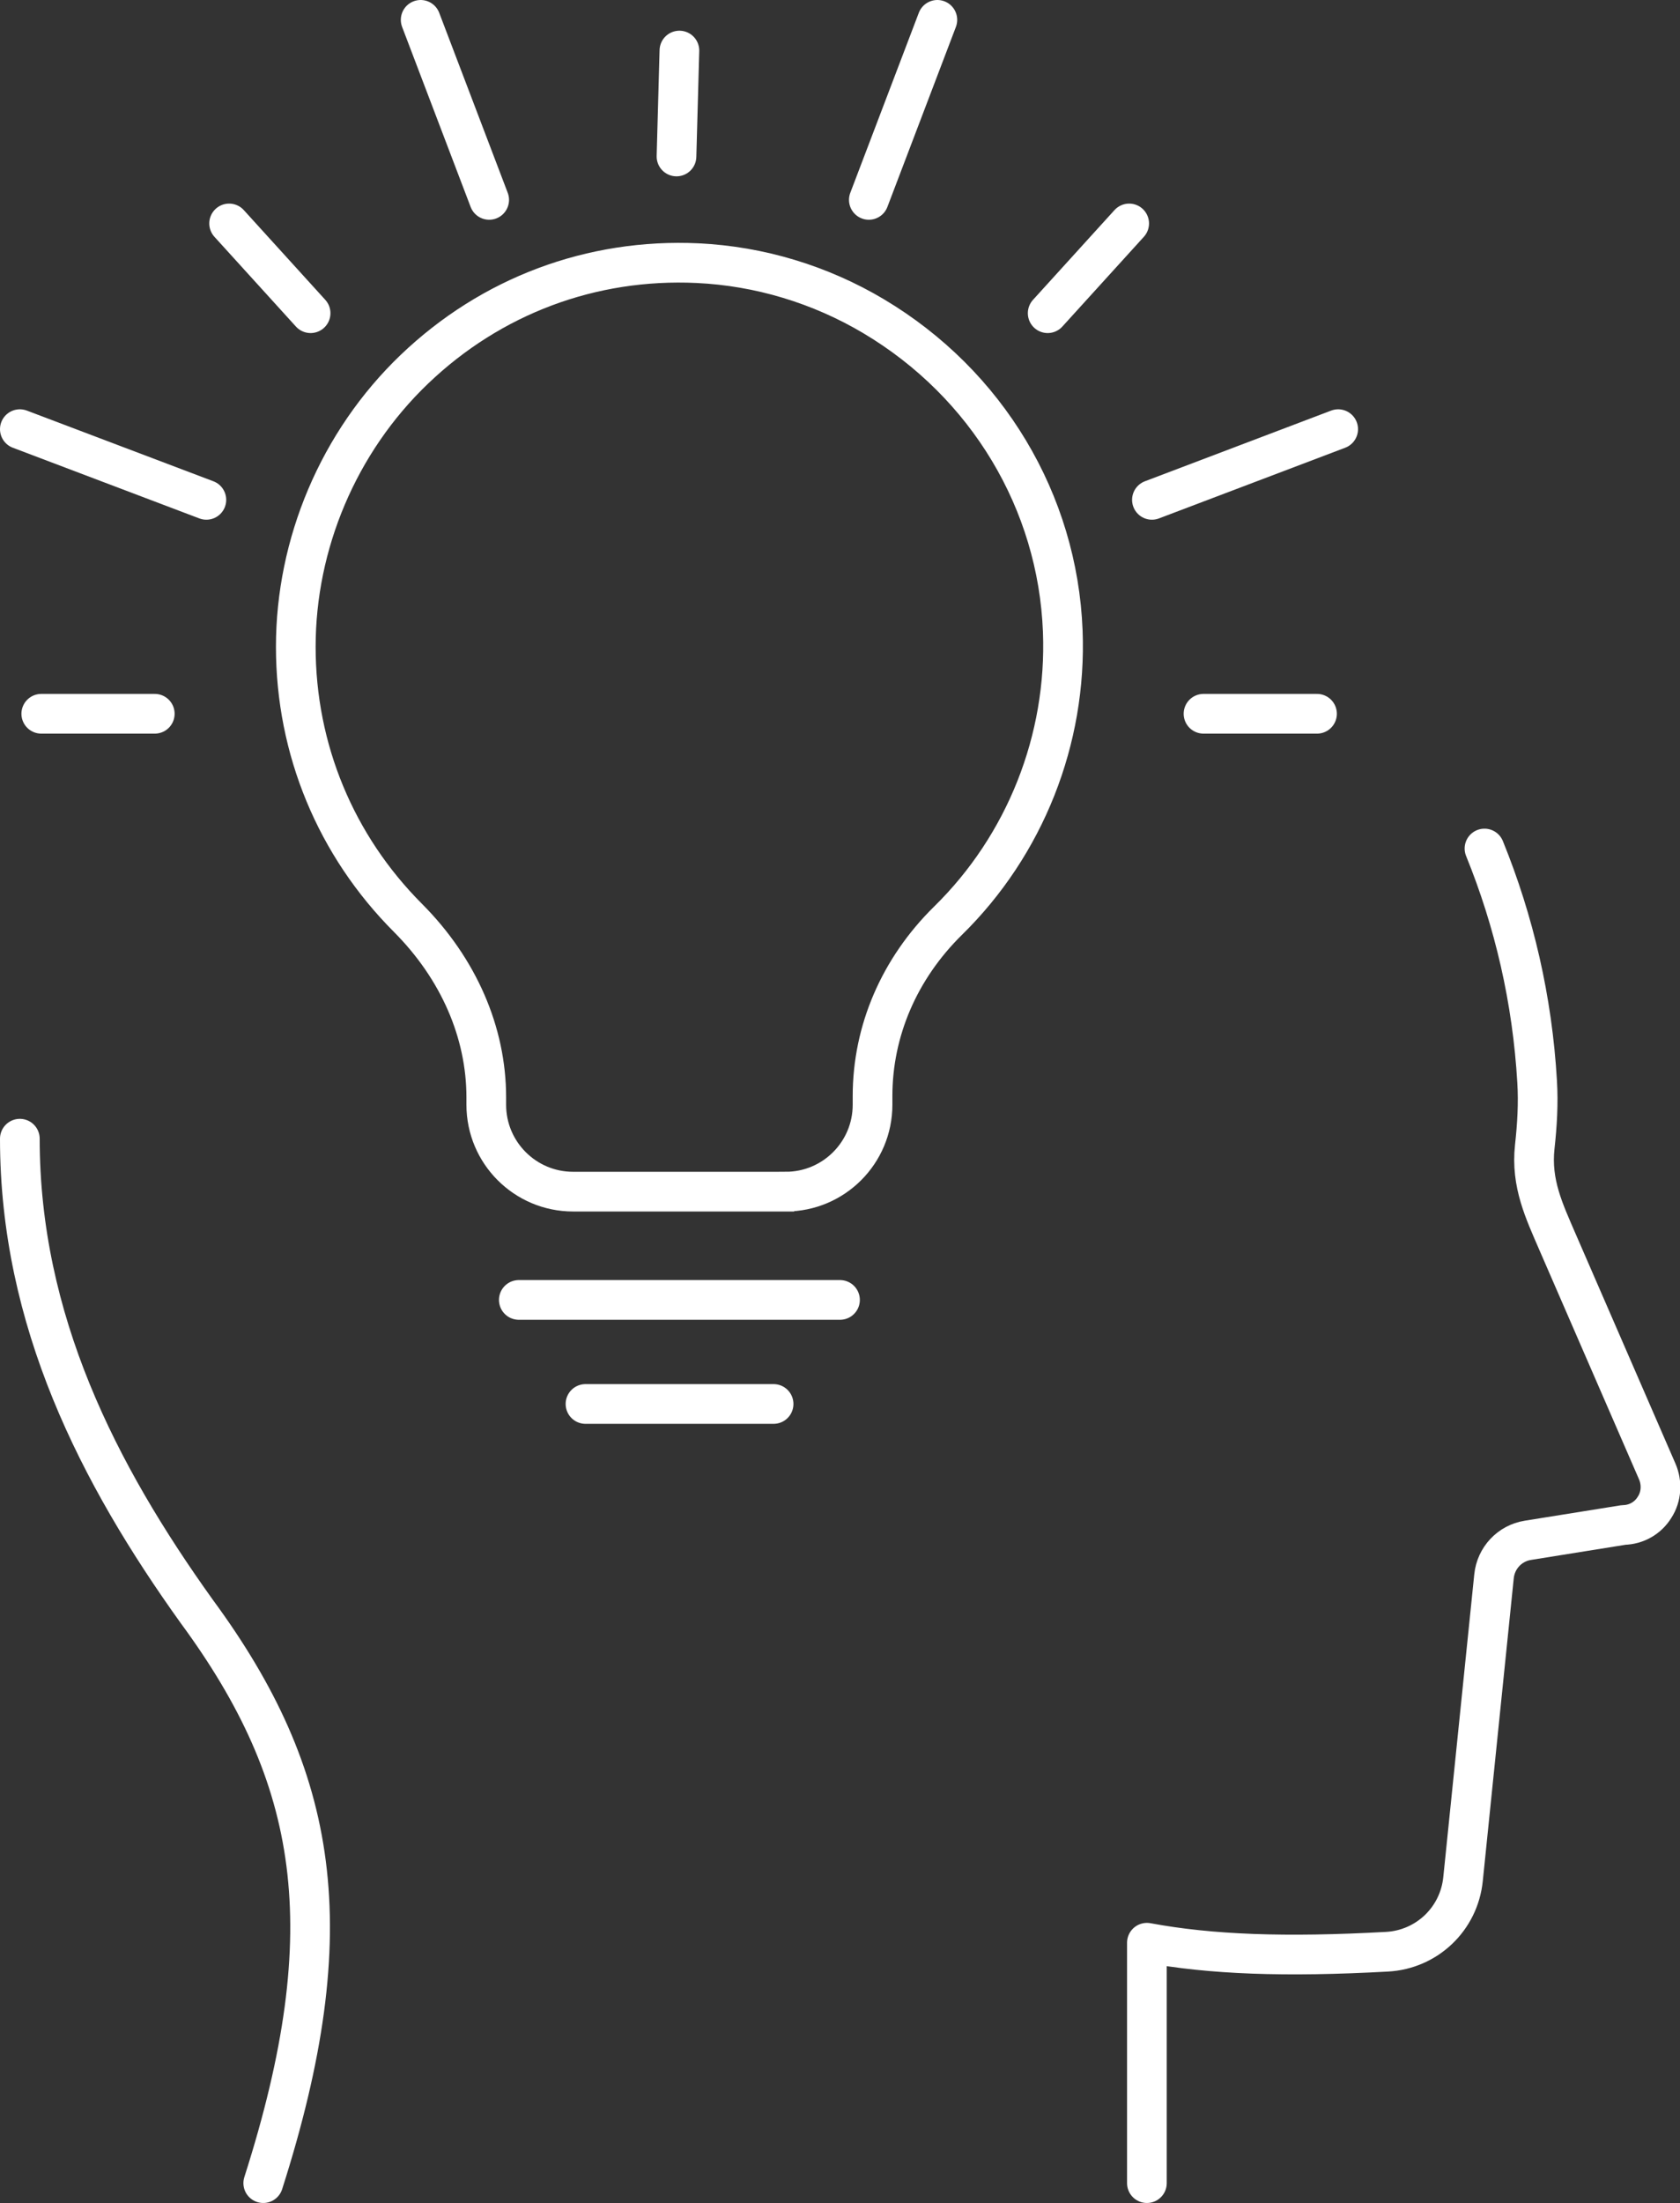
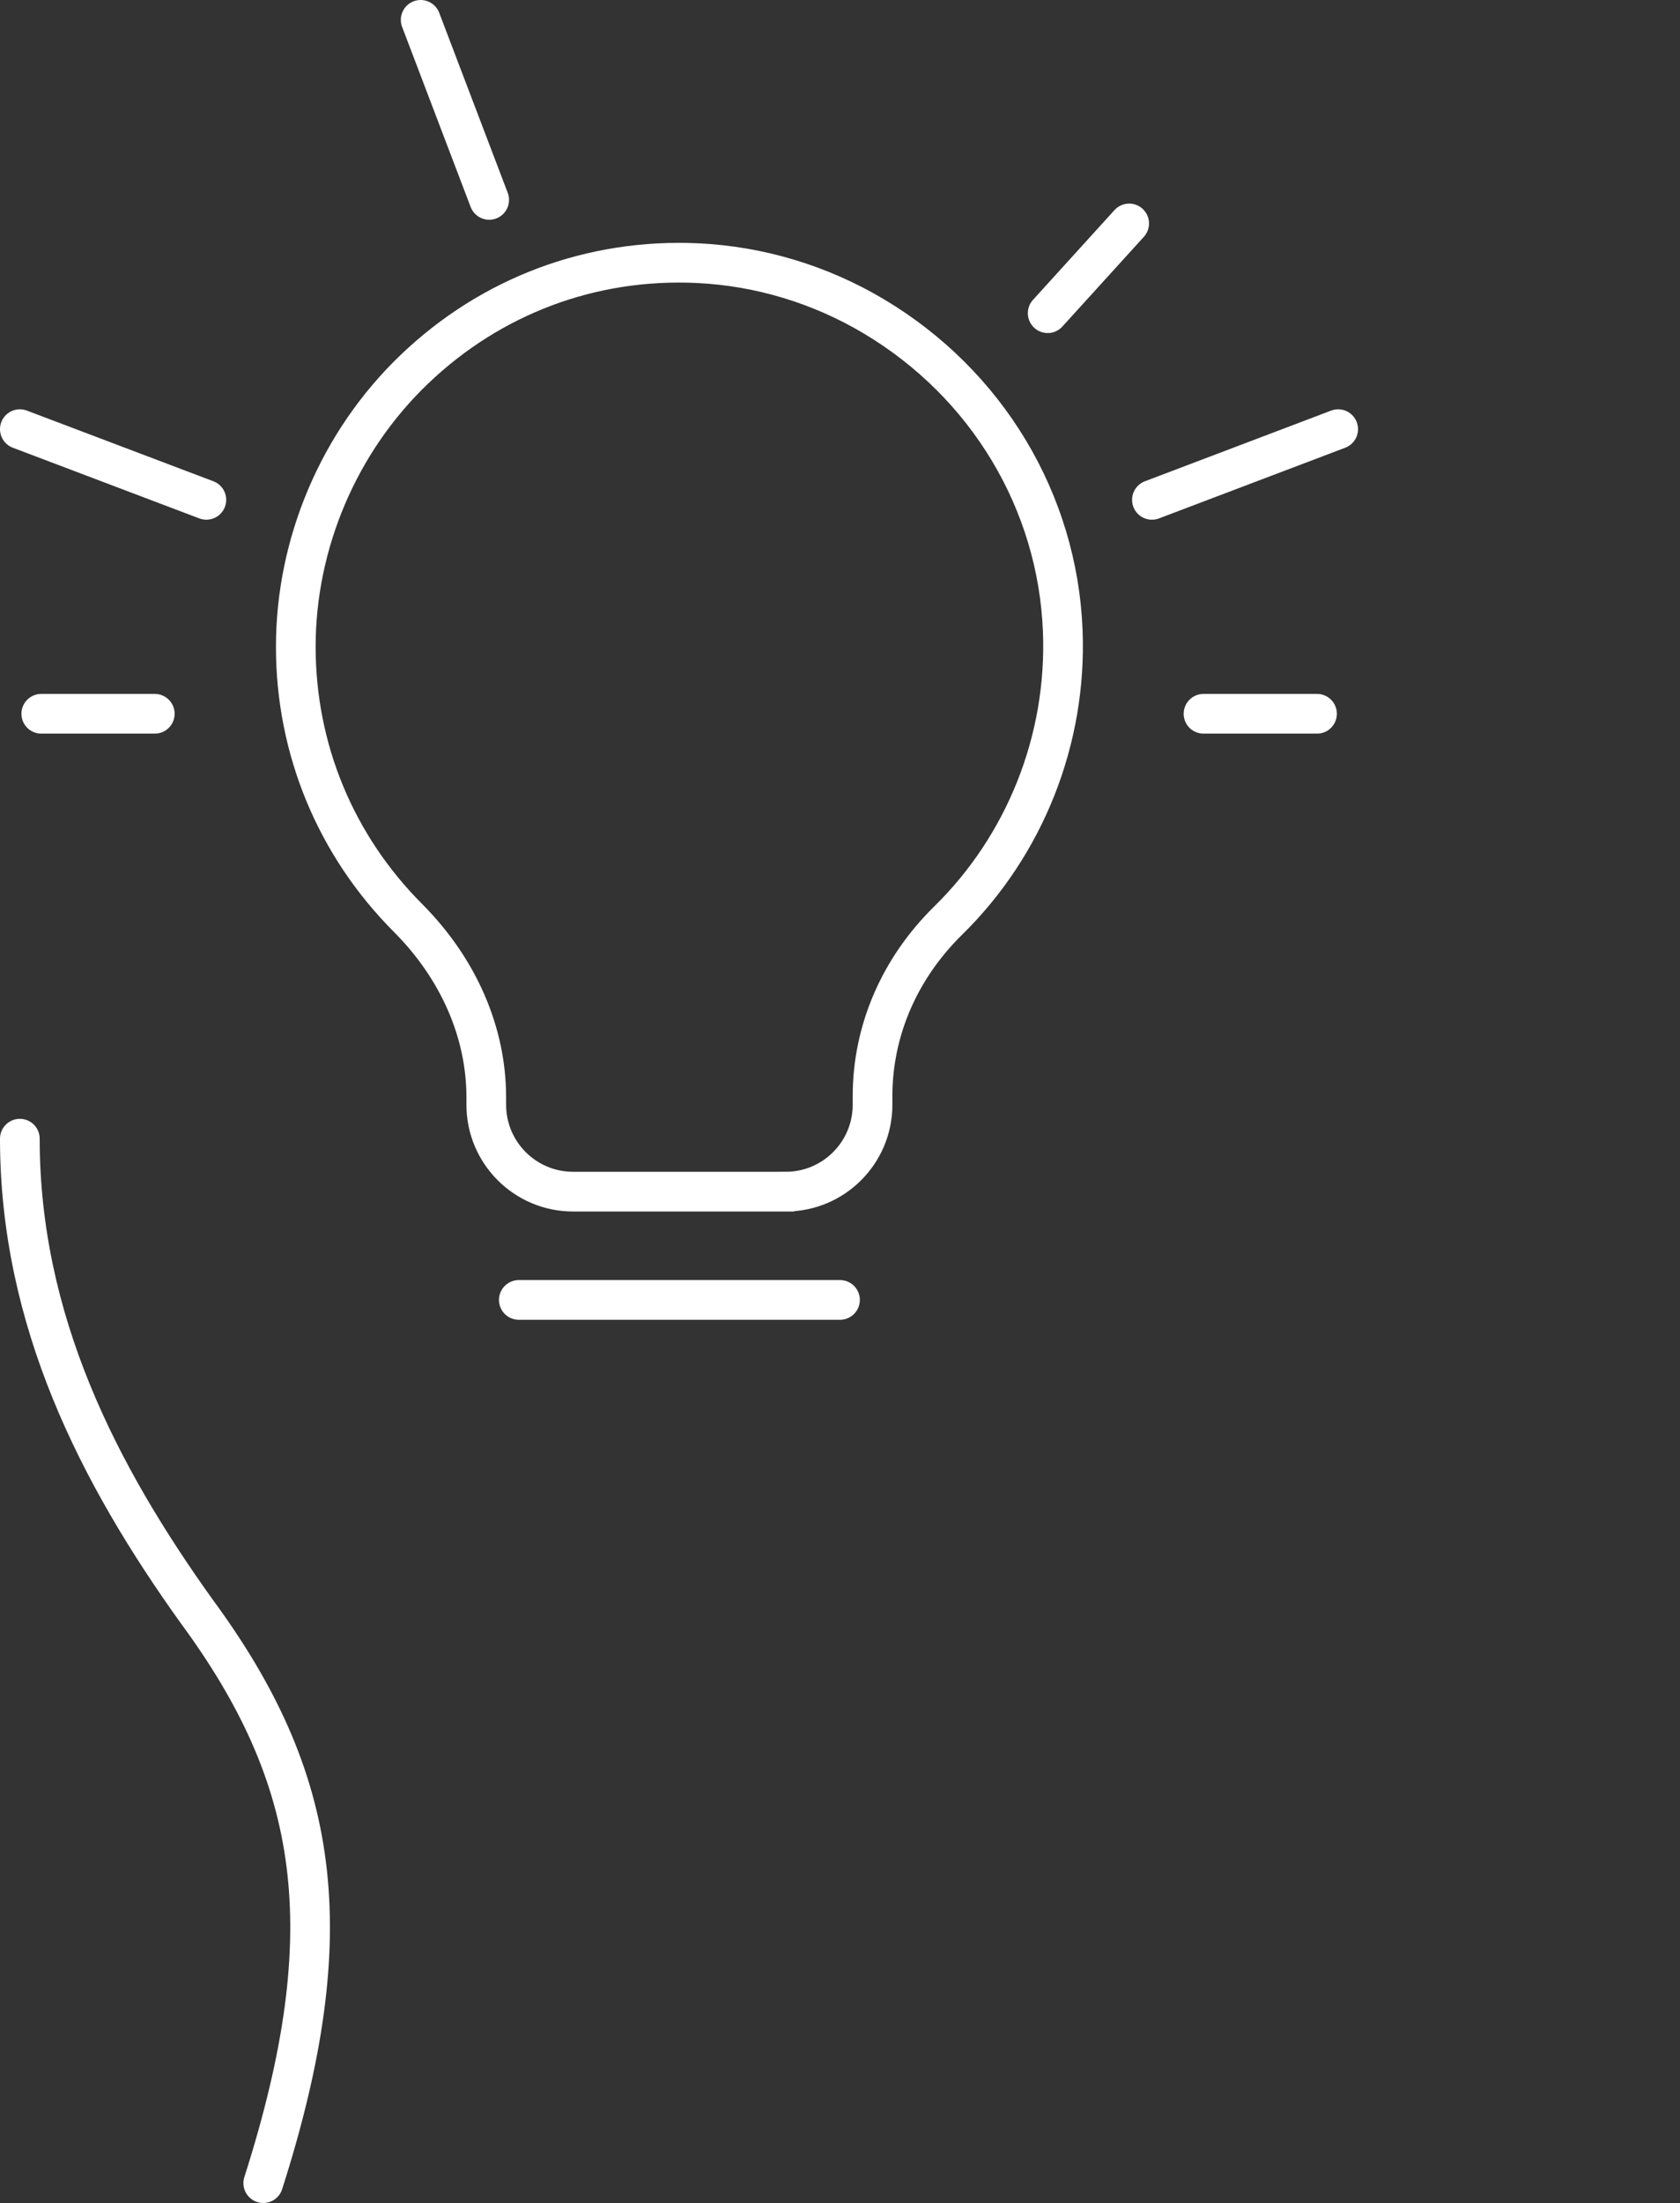
<svg xmlns="http://www.w3.org/2000/svg" id="_レイヤー_2" data-name="レイヤー 2" viewBox="0 0 63.5 83.22">
  <rect x="0" y="0" width="63.5" height="83.22" fill="#333333" stroke="none" />
  <g id="_デザイン" data-name="デザイン">
    <g>
      <g>
        <path d="M.75,43.01c0,6.86,2.96,12.66,6.69,17.86,4.59,6.24,5.59,11.96,2.51,21.59" style="fill: none; stroke: #fff; stroke-linecap: round; stroke-linejoin: round; stroke-width: 1.5px;" />
-         <path d="M43.35,82.46v-9.08c2.42.45,5.24.55,9.07.34,1.51-.08,2.73-1.24,2.88-2.75l1.17-11.43c.07-.69.59-1.25,1.28-1.36l3.62-.58c.48-.01.92-.26,1.17-.67.26-.4.29-.91.1-1.35l-3.77-8.67c-.5-1.16-1.01-2.21-.86-3.59.09-.82.14-1.64.09-2.46-.18-3.1-.87-6.06-1.99-8.81" style="fill: none; stroke: #fff; stroke-linecap: round; stroke-linejoin: round; stroke-width: 1.5px;" />
      </g>
      <path d="M29.7,45.01h-8.04c-1.81,0-3.28-1.47-3.28-3.28v-.28c0-2.46-1.05-4.86-2.95-6.77-2.74-2.74-4.25-6.38-4.25-10.25s1.6-7.73,4.49-10.49c2.89-2.76,6.68-4.19,10.7-4,2.33.11,4.63.8,6.66,2.01h0c4.28,2.55,6.95,7,7.14,11.89.16,4.09-1.42,8.08-4.34,10.94-1.84,1.81-2.85,4.16-2.85,6.62v.33c0,1.81-1.47,3.28-3.28,3.28Z" style="fill: none; stroke: #fff; stroke-miterlimit: 10; stroke-width: 1.5px;" />
      <line x1="19.61" y1="49.1" x2="31.75" y2="49.1" style="fill: none; stroke: #fff; stroke-linecap: round; stroke-miterlimit: 10; stroke-width: 1.5px;" />
-       <line x1="22.13" y1="53.03" x2="29.24" y2="53.03" style="fill: none; stroke: #fff; stroke-linecap: round; stroke-miterlimit: 10; stroke-width: 1.5px;" />
      <line x1="5.85" y1="26.96" x2="1.56" y2="26.96" style="fill: none; stroke: #fff; stroke-linecap: round; stroke-miterlimit: 10; stroke-width: 1.5px;" />
      <line x1="7.8" y1="18.88" x2=".75" y2="16.21" style="fill: none; stroke: #fff; stroke-linecap: round; stroke-miterlimit: 10; stroke-width: 1.5px;" />
-       <line x1="11.74" y1="11.83" x2="8.66" y2="8.44" style="fill: none; stroke: #fff; stroke-linecap: round; stroke-miterlimit: 10; stroke-width: 1.5px;" />
      <line x1="18.49" y1="7.55" x2="15.9" y2=".75" style="fill: none; stroke: #fff; stroke-linecap: round; stroke-miterlimit: 10; stroke-width: 1.5px;" />
      <line x1="45.49" y1="26.96" x2="49.78" y2="26.96" style="fill: none; stroke: #fff; stroke-linecap: round; stroke-miterlimit: 10; stroke-width: 1.5px;" />
      <line x1="43.54" y1="18.88" x2="50.58" y2="16.21" style="fill: none; stroke: #fff; stroke-linecap: round; stroke-miterlimit: 10; stroke-width: 1.5px;" />
      <line x1="39.6" y1="11.83" x2="42.68" y2="8.44" style="fill: none; stroke: #fff; stroke-linecap: round; stroke-miterlimit: 10; stroke-width: 1.5px;" />
-       <line x1="32.84" y1="7.55" x2="35.43" y2=".75" style="fill: none; stroke: #fff; stroke-linecap: round; stroke-miterlimit: 10; stroke-width: 1.5px;" />
-       <line x1="25.57" y1="5.91" x2="25.68" y2="1.91" style="fill: none; stroke: #fff; stroke-linecap: round; stroke-miterlimit: 10; stroke-width: 1.5px;" />
    </g>
  </g>
</svg>